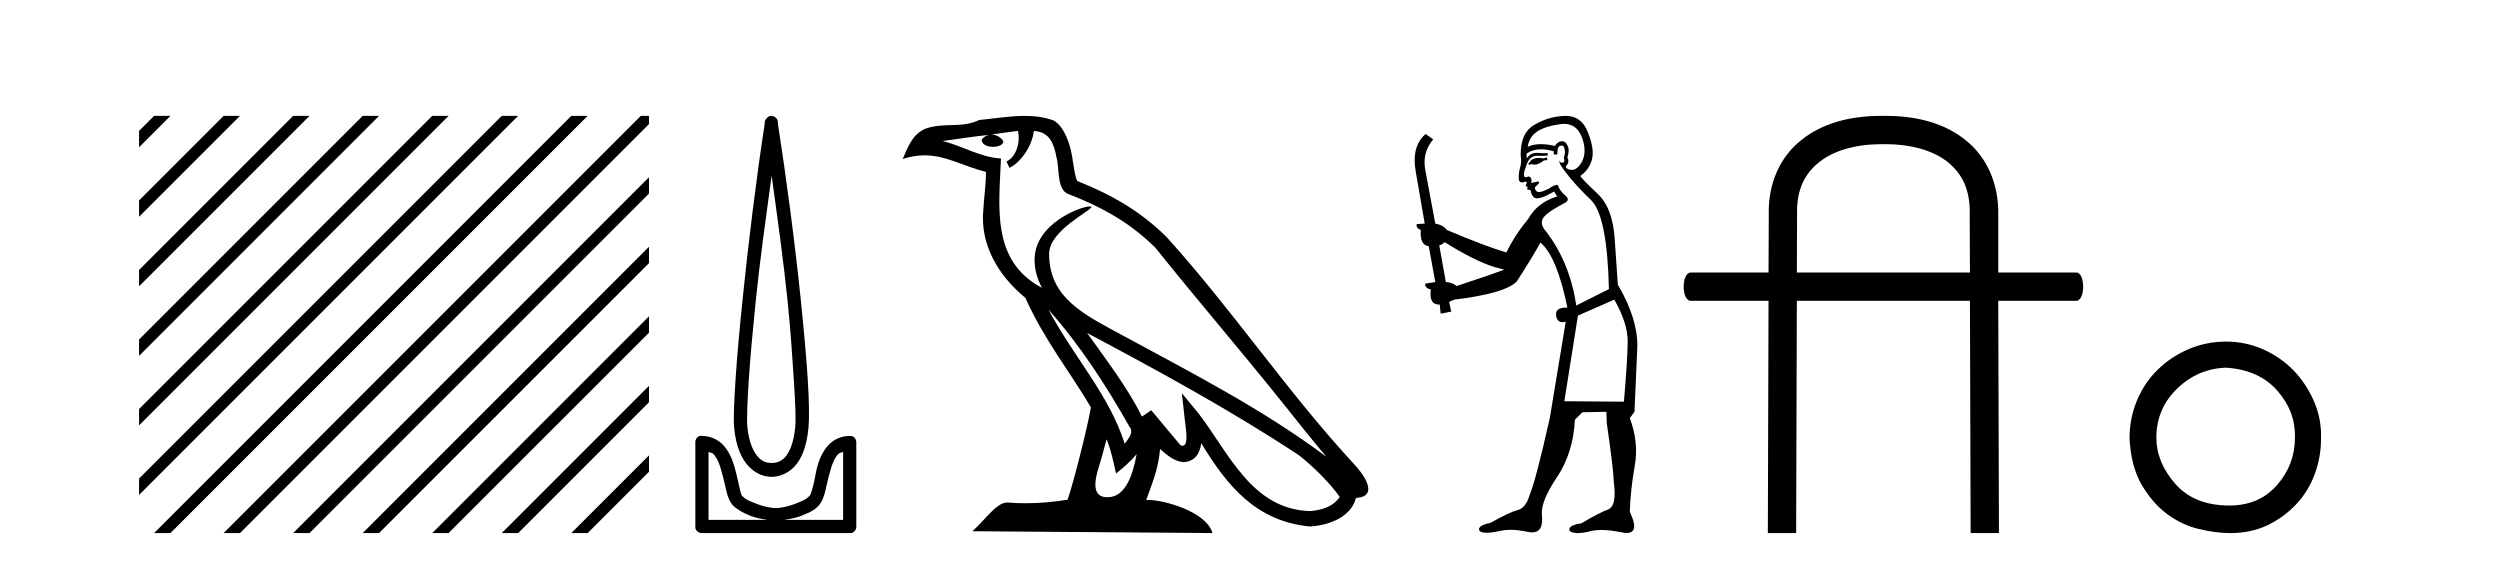
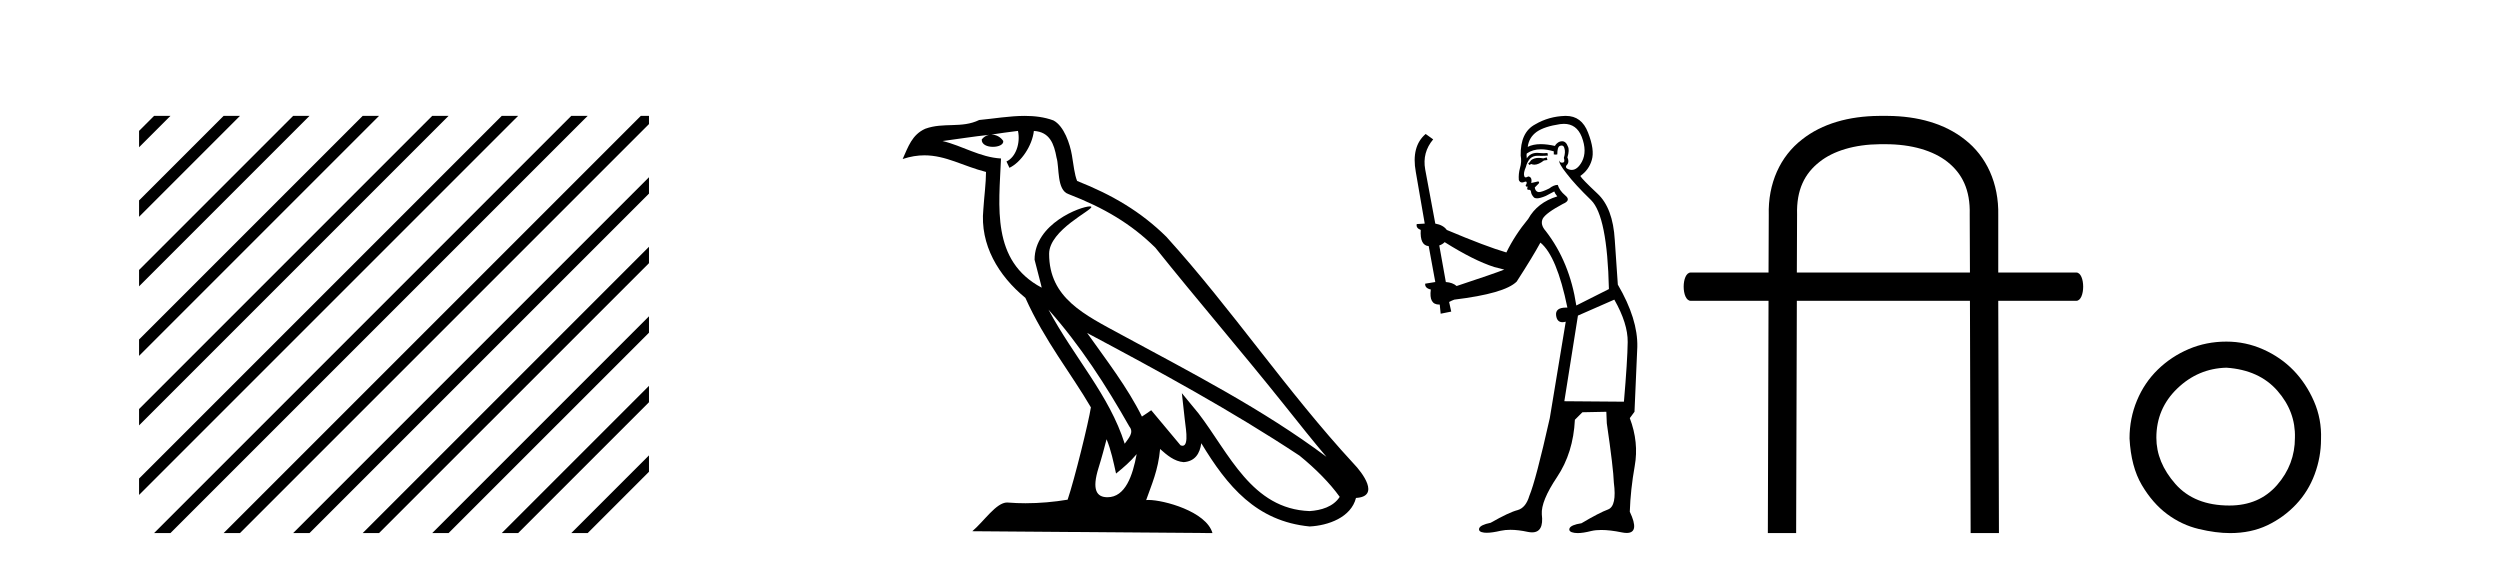
<svg xmlns="http://www.w3.org/2000/svg" width="182.0" height="41.0">
  <path d="M 11.215 8.437 L 10.124 9.528 L 10.124 10.721 L 12.11 8.735 L 12.408 8.437 ZM 16.277 8.437 L 10.124 14.59 L 10.124 14.59 L 10.124 15.783 L 17.172 8.735 L 17.47 8.437 ZM 21.339 8.437 L 10.124 19.652 L 10.124 19.652 L 10.124 20.845 L 10.124 20.845 L 22.234 8.735 L 22.532 8.437 ZM 26.401 8.437 L 10.124 24.714 L 10.124 24.714 L 10.124 25.907 L 10.124 25.907 L 27.296 8.735 L 27.594 8.437 ZM 31.463 8.437 L 10.124 29.776 L 10.124 29.776 L 10.124 30.969 L 10.124 30.969 L 32.358 8.735 L 32.656 8.437 ZM 36.525 8.437 L 10.124 34.838 L 10.124 34.838 L 10.124 36.031 L 10.124 36.031 L 37.42 8.735 L 37.719 8.437 ZM 41.587 8.437 L 11.513 38.511 L 11.513 38.511 L 11.215 38.809 L 12.408 38.809 L 42.482 8.735 L 42.781 8.437 ZM 46.65 8.437 L 16.575 38.511 L 16.575 38.511 L 16.277 38.809 L 17.47 38.809 L 47.246 9.033 L 47.246 8.437 ZM 47.246 12.902 L 21.637 38.511 L 21.637 38.511 L 21.339 38.809 L 22.532 38.809 L 47.246 14.095 L 47.246 12.902 ZM 47.246 17.964 L 26.7 38.511 L 26.7 38.511 L 26.401 38.809 L 27.594 38.809 L 47.246 19.158 L 47.246 17.964 ZM 47.246 23.026 L 31.762 38.511 L 31.463 38.809 L 32.656 38.809 L 47.246 24.22 L 47.246 23.026 ZM 47.246 28.089 L 36.824 38.511 L 36.525 38.809 L 37.719 38.809 L 47.246 29.282 L 47.246 29.282 L 47.246 28.089 ZM 47.246 33.151 L 41.886 38.511 L 41.587 38.809 L 42.781 38.809 L 47.246 34.344 L 47.246 33.151 Z" style="fill:#000000;stroke:none" />
-   <path d="M 56.177 12.794 C 56.59 15.813 57.03 18.91 57.339 21.936 C 57.557 24.077 57.689 26.089 57.793 27.694 C 57.897 29.3 57.949 30.514 57.894 31.079 C 57.781 32.26 57.468 32.946 57.137 33.301 C 56.806 33.656 56.416 33.705 56.177 33.705 C 55.885 33.705 55.555 33.654 55.217 33.301 C 54.88 32.948 54.523 32.26 54.409 31.079 C 54.355 30.514 54.406 29.3 54.51 27.694 C 54.614 26.089 54.797 24.077 55.015 21.936 C 55.324 18.908 55.763 15.814 56.177 12.794 ZM 56.138 8.437 C 56.101 8.437 56.063 8.441 56.025 8.45 C 55.969 8.474 55.918 8.508 55.874 8.551 C 55.835 8.58 55.801 8.614 55.773 8.652 C 55.724 8.711 55.689 8.78 55.672 8.854 C 55.665 8.898 55.679 8.962 55.672 9.006 C 55.089 12.756 54.489 17.586 54.056 21.835 C 53.836 23.985 53.655 25.97 53.55 27.593 C 53.445 29.217 53.38 30.462 53.449 31.18 C 53.577 32.508 53.982 33.405 54.51 33.958 C 55.038 34.511 55.662 34.715 56.177 34.715 C 56.664 34.715 57.329 34.509 57.844 33.958 C 58.359 33.406 58.726 32.508 58.854 31.18 C 58.923 30.462 58.908 29.217 58.803 27.593 C 58.699 25.97 58.518 23.985 58.298 21.835 C 57.865 17.586 57.215 12.756 56.632 9.006 C 56.625 8.962 56.638 8.898 56.632 8.854 C 56.623 8.801 56.606 8.75 56.581 8.703 C 56.536 8.617 56.465 8.546 56.379 8.501 C 56.305 8.458 56.222 8.437 56.138 8.437 ZM 51.581 32.897 C 51.685 32.954 51.848 32.956 51.934 33.049 C 52.143 33.273 52.308 33.591 52.439 34.008 C 52.571 34.425 52.692 34.928 52.793 35.372 C 52.893 35.816 52.98 36.225 53.197 36.584 C 53.343 36.827 53.565 36.985 53.803 37.14 C 54.041 37.294 54.311 37.419 54.611 37.544 C 55.017 37.712 55.443 37.774 55.874 37.847 L 51.581 37.847 L 51.581 32.897 ZM 61.379 32.897 L 61.379 37.847 L 57.086 37.847 C 57.517 37.774 57.944 37.712 58.349 37.544 C 58.649 37.419 58.97 37.294 59.208 37.14 C 59.445 36.985 59.617 36.827 59.763 36.584 C 59.98 36.225 60.067 35.816 60.167 35.372 C 60.268 34.928 60.389 34.425 60.521 34.008 C 60.653 33.591 60.817 33.273 61.026 33.049 C 61.113 32.956 61.275 32.954 61.379 32.897 ZM 51 31.729 C 50.974 31.729 50.949 31.731 50.924 31.735 C 50.867 31.759 50.816 31.793 50.772 31.836 C 50.687 31.916 50.633 32.023 50.621 32.139 C 50.62 32.156 50.62 32.173 50.621 32.19 L 50.621 38.352 C 50.617 38.386 50.617 38.42 50.621 38.453 C 50.678 38.658 50.863 38.801 51.075 38.807 L 61.885 38.807 C 61.901 38.808 61.918 38.809 61.935 38.809 C 61.952 38.809 61.969 38.808 61.986 38.807 C 62.19 38.749 62.334 38.565 62.339 38.352 L 62.339 32.19 C 62.337 32.12 62.32 32.051 62.289 31.988 C 62.265 31.931 62.231 31.88 62.188 31.836 C 62.103 31.771 61.998 31.735 61.891 31.735 C 61.889 31.735 61.887 31.735 61.885 31.735 C 61.236 31.735 60.683 32.001 60.319 32.392 C 59.955 32.782 59.715 33.268 59.561 33.756 C 59.407 34.243 59.354 34.694 59.258 35.119 C 59.162 35.545 59.046 35.929 58.955 36.079 C 58.952 36.085 58.824 36.22 58.652 36.332 C 58.48 36.444 58.25 36.529 57.995 36.635 C 57.485 36.847 56.873 36.988 56.48 36.988 C 56.087 36.988 55.475 36.847 54.965 36.635 C 54.71 36.529 54.48 36.444 54.308 36.332 C 54.136 36.22 54.008 36.085 54.005 36.079 C 53.915 35.929 53.849 35.545 53.752 35.119 C 53.656 34.694 53.553 34.243 53.399 33.756 C 53.245 33.268 53.006 32.782 52.641 32.392 C 52.277 32.001 51.724 31.735 51.075 31.735 C 51.05 31.731 51.025 31.729 51 31.729 Z" style="fill:#000000;stroke:none" />
-   <path d="M 76.329 22.54 L 76.329 22.54 C 78.623 25.118 80.523 28.06 82.216 31.048 C 82.572 31.486 82.171 31.888 81.878 32.305 C 80.762 28.763 78.195 26.03 76.329 22.54 ZM 74.109 9.529 C 74.3 10.422 73.948 11.451 73.271 11.755 L 73.487 12.217 C 74.333 11.815 75.145 10.612 75.266 9.532 C 76.421 9.601 76.736 10.47 76.917 11.479 C 77.133 12.168 76.914 13.841 77.787 14.13 C 80.368 15.129 82.34 16.285 84.11 18.031 C 87.165 21.852 90.358 25.552 93.413 29.376 C 94.6 30.865 95.685 32.228 96.566 33.257 C 91.927 29.789 86.743 27.136 81.658 24.38 C 78.955 22.911 76.376 21.71 76.376 18.477 C 76.376 16.738 79.58 15.281 79.448 15.055 C 79.437 15.035 79.4 15.026 79.341 15.026 C 78.684 15.026 75.317 16.274 75.317 18.907 C 75.317 19.637 75.512 20.313 75.851 20.944 C 75.846 20.944 75.841 20.943 75.836 20.943 C 72.143 18.986 72.729 15.028 72.873 11.538 C 71.338 11.453 70.074 10.616 68.617 10.267 C 69.747 10.121 70.874 9.933 72.007 9.816 L 72.007 9.816 C 71.794 9.858 71.6 9.982 71.47 10.154 C 71.452 10.526 71.873 10.69 72.283 10.69 C 72.683 10.69 73.073 10.534 73.036 10.264 C 72.855 9.982 72.525 9.799 72.187 9.799 C 72.177 9.799 72.167 9.799 72.158 9.799 C 72.721 9.719 73.472 9.599 74.109 9.529 ZM 80.559 31.976 C 80.89 32.78 81.061 33.632 81.248 34.476 C 81.786 34.04 82.308 33.593 82.749 33.06 L 82.749 33.06 C 82.462 34.623 81.925 36.199 80.624 36.199 C 79.836 36.199 79.471 35.667 79.976 34.054 C 80.214 33.293 80.404 32.566 80.559 31.976 ZM 79.145 24.242 L 79.145 24.242 C 84.411 27.047 89.625 29.879 94.605 33.171 C 95.778 34.122 96.823 35.181 97.531 36.172 C 97.061 36.901 96.168 37.152 95.342 37.207 C 91.127 37.06 89.477 32.996 87.25 30.093 L 86.039 28.622 L 86.248 30.507 C 86.262 30.846 86.61 32.452 86.092 32.452 C 86.047 32.452 85.997 32.44 85.94 32.415 L 83.809 29.865 C 83.581 30.015 83.367 30.186 83.132 30.325 C 82.075 28.187 80.528 26.196 79.145 24.242 ZM 74.6 8.437 C 73.494 8.437 72.36 8.636 71.285 8.736 C 70.003 9.361 68.704 8.884 67.359 9.373 C 66.388 9.809 66.116 10.693 65.714 11.576 C 66.286 11.386 66.807 11.308 67.298 11.308 C 68.865 11.308 70.126 12.097 71.782 12.518 C 71.779 13.349 71.649 14.292 71.587 15.242 C 71.33 17.816 72.687 20.076 74.648 21.685 C 76.053 24.814 77.997 27.214 79.417 29.655 C 79.247 30.752 78.227 34.89 77.724 36.376 C 76.738 36.542 75.686 36.636 74.652 36.636 C 74.234 36.636 73.82 36.62 73.413 36.588 C 73.382 36.584 73.35 36.582 73.319 36.582 C 72.521 36.582 71.644 37.945 70.783 38.673 L 88.268 38.809 C 87.822 37.233 84.715 36.397 83.611 36.397 C 83.548 36.397 83.491 36.399 83.441 36.405 C 83.831 35.29 84.317 34.243 84.455 32.686 C 84.943 33.123 85.491 33.595 86.174 33.644 C 87.009 33.582 87.348 33.011 87.454 32.267 C 89.346 35.396 91.461 37.951 95.342 38.327 C 96.683 38.261 98.354 37.675 98.716 36.25 C 100.495 36.149 99.19 34.416 98.53 33.737 C 93.69 28.498 89.694 22.517 84.911 17.238 C 83.069 15.421 80.989 14.192 78.414 13.173 C 78.222 12.702 78.159 12.032 78.034 11.295 C 77.898 10.491 77.469 9.174 76.685 8.765 C 76.017 8.519 75.314 8.437 74.6 8.437 Z" style="fill:#000000;stroke:none" />
+   <path d="M 76.329 22.54 L 76.329 22.54 C 78.623 25.118 80.523 28.06 82.216 31.048 C 82.572 31.486 82.171 31.888 81.878 32.305 C 80.762 28.763 78.195 26.03 76.329 22.54 ZM 74.109 9.529 C 74.3 10.422 73.948 11.451 73.271 11.755 L 73.487 12.217 C 74.333 11.815 75.145 10.612 75.266 9.532 C 76.421 9.601 76.736 10.47 76.917 11.479 C 77.133 12.168 76.914 13.841 77.787 14.13 C 80.368 15.129 82.34 16.285 84.11 18.031 C 87.165 21.852 90.358 25.552 93.413 29.376 C 94.6 30.865 95.685 32.228 96.566 33.257 C 91.927 29.789 86.743 27.136 81.658 24.38 C 78.955 22.911 76.376 21.71 76.376 18.477 C 76.376 16.738 79.58 15.281 79.448 15.055 C 79.437 15.035 79.4 15.026 79.341 15.026 C 78.684 15.026 75.317 16.274 75.317 18.907 C 75.846 20.944 75.841 20.943 75.836 20.943 C 72.143 18.986 72.729 15.028 72.873 11.538 C 71.338 11.453 70.074 10.616 68.617 10.267 C 69.747 10.121 70.874 9.933 72.007 9.816 L 72.007 9.816 C 71.794 9.858 71.6 9.982 71.47 10.154 C 71.452 10.526 71.873 10.69 72.283 10.69 C 72.683 10.69 73.073 10.534 73.036 10.264 C 72.855 9.982 72.525 9.799 72.187 9.799 C 72.177 9.799 72.167 9.799 72.158 9.799 C 72.721 9.719 73.472 9.599 74.109 9.529 ZM 80.559 31.976 C 80.89 32.78 81.061 33.632 81.248 34.476 C 81.786 34.04 82.308 33.593 82.749 33.06 L 82.749 33.06 C 82.462 34.623 81.925 36.199 80.624 36.199 C 79.836 36.199 79.471 35.667 79.976 34.054 C 80.214 33.293 80.404 32.566 80.559 31.976 ZM 79.145 24.242 L 79.145 24.242 C 84.411 27.047 89.625 29.879 94.605 33.171 C 95.778 34.122 96.823 35.181 97.531 36.172 C 97.061 36.901 96.168 37.152 95.342 37.207 C 91.127 37.06 89.477 32.996 87.25 30.093 L 86.039 28.622 L 86.248 30.507 C 86.262 30.846 86.61 32.452 86.092 32.452 C 86.047 32.452 85.997 32.44 85.94 32.415 L 83.809 29.865 C 83.581 30.015 83.367 30.186 83.132 30.325 C 82.075 28.187 80.528 26.196 79.145 24.242 ZM 74.6 8.437 C 73.494 8.437 72.36 8.636 71.285 8.736 C 70.003 9.361 68.704 8.884 67.359 9.373 C 66.388 9.809 66.116 10.693 65.714 11.576 C 66.286 11.386 66.807 11.308 67.298 11.308 C 68.865 11.308 70.126 12.097 71.782 12.518 C 71.779 13.349 71.649 14.292 71.587 15.242 C 71.33 17.816 72.687 20.076 74.648 21.685 C 76.053 24.814 77.997 27.214 79.417 29.655 C 79.247 30.752 78.227 34.89 77.724 36.376 C 76.738 36.542 75.686 36.636 74.652 36.636 C 74.234 36.636 73.82 36.62 73.413 36.588 C 73.382 36.584 73.35 36.582 73.319 36.582 C 72.521 36.582 71.644 37.945 70.783 38.673 L 88.268 38.809 C 87.822 37.233 84.715 36.397 83.611 36.397 C 83.548 36.397 83.491 36.399 83.441 36.405 C 83.831 35.29 84.317 34.243 84.455 32.686 C 84.943 33.123 85.491 33.595 86.174 33.644 C 87.009 33.582 87.348 33.011 87.454 32.267 C 89.346 35.396 91.461 37.951 95.342 38.327 C 96.683 38.261 98.354 37.675 98.716 36.25 C 100.495 36.149 99.19 34.416 98.53 33.737 C 93.69 28.498 89.694 22.517 84.911 17.238 C 83.069 15.421 80.989 14.192 78.414 13.173 C 78.222 12.702 78.159 12.032 78.034 11.295 C 77.898 10.491 77.469 9.174 76.685 8.765 C 76.017 8.519 75.314 8.437 74.6 8.437 Z" style="fill:#000000;stroke:none" />
  <path d="M 112.603 11.461 L 112.346 11.53 Q 112.167 11.495 112.013 11.495 Q 111.859 11.495 111.731 11.53 Q 111.475 11.615 111.424 11.717 Q 111.373 11.82 111.253 11.905 L 111.338 12.008 L 111.475 11.94 Q 111.582 11.988 111.704 11.988 Q 112.007 11.988 112.398 11.683 L 112.654 11.649 L 112.603 11.461 ZM 113.851 9.016 Q 114.774 9.016 115.148 9.958 Q 115.558 11.017 115.165 11.769 Q 114.837 12.37 114.421 12.37 Q 114.318 12.37 114.208 12.332 Q 113.918 12.23 114.037 12.042 Q 114.277 11.82 114.106 11.461 Q 114.277 10.915 114.14 10.658 Q 114.002 10.283 113.719 10.283 Q 113.615 10.283 113.491 10.334 Q 113.269 10.47 113.2 10.624 Q 112.627 10.494 112.17 10.494 Q 111.606 10.494 111.219 10.693 Q 111.304 10.009 111.868 9.599 Q 112.432 9.206 113.576 9.036 Q 113.719 9.016 113.851 9.016 ZM 105.172 17.628 Q 107.29 18.96 108.776 19.438 L 109.511 19.626 Q 108.776 19.917 106.043 20.822 Q 105.753 20.566 105.257 20.532 L 104.779 17.867 Q 105.001 17.799 105.172 17.628 ZM 113.69 10.595 Q 113.835 10.595 113.884 10.778 Q 113.986 11.068 113.849 11.495 Q 113.952 11.82 113.764 11.837 Q 113.733 11.842 113.705 11.842 Q 113.554 11.842 113.525 11.683 L 113.525 11.683 Q 113.44 11.871 114.054 12.64 Q 114.652 13.426 115.831 14.57 Q 117.01 15.732 117.129 21.044 L 114.755 22.24 Q 114.277 19.08 112.534 16.825 Q 112.107 16.347 112.312 15.92 Q 112.534 15.51 113.781 14.843 Q 114.396 14.587 113.952 14.228 Q 113.525 13.87 113.405 13.46 Q 113.115 13.46 112.79 13.716 Q 112.254 13.984 112.033 13.984 Q 111.986 13.984 111.953 13.972 Q 111.765 13.904 111.731 13.648 L 111.988 13.391 Q 112.107 13.289 111.988 13.204 L 111.475 13.323 Q 111.561 12.879 111.253 12.845 Q 111.145 12.914 111.076 12.914 Q 110.991 12.914 110.963 12.811 Q 110.894 12.589 111.082 12.162 Q 111.185 11.752 111.407 11.53 Q 111.612 11.34 111.933 11.34 Q 111.96 11.34 111.988 11.342 Q 112.107 11.347 112.225 11.347 Q 112.46 11.347 112.688 11.325 L 112.654 11.137 Q 112.526 11.154 112.376 11.154 Q 112.227 11.154 112.056 11.137 Q 111.977 11.128 111.903 11.128 Q 111.403 11.128 111.151 11.53 Q 111.116 11.273 111.151 11.171 Q 111.583 10.869 112.186 10.869 Q 112.609 10.869 113.115 11.017 L 113.115 11.239 Q 113.192 11.256 113.256 11.256 Q 113.32 11.256 113.371 11.239 Q 113.371 10.693 113.559 10.624 Q 113.632 10.595 113.69 10.595 ZM 117.522 21.813 Q 118.513 23.555 118.496 24.905 Q 118.479 26.254 118.222 29.243 L 113.884 29.209 L 114.874 22.974 L 117.522 21.813 ZM 113.998 8.437 Q 113.967 8.437 113.935 8.438 Q 112.756 8.472 111.765 9.053 Q 110.672 9.633 110.706 11.325 Q 110.792 11.786 110.655 12.23 Q 110.536 12.657 110.57 13.101 Q 110.643 13.284 110.803 13.284 Q 110.867 13.284 110.946 13.255 Q 111.025 13.22 111.073 13.22 Q 111.189 13.22 111.116 13.426 Q 111.048 13.46 111.082 13.545 Q 111.105 13.591 111.158 13.591 Q 111.185 13.591 111.219 13.579 L 111.219 13.579 Q 111.123 13.82 111.267 13.82 Q 111.277 13.82 111.287 13.819 Q 111.301 13.817 111.314 13.817 Q 111.442 13.817 111.458 13.972 Q 111.475 14.16 111.663 14.365 Q 111.737 14.439 111.887 14.439 Q 112.119 14.439 112.534 14.263 L 113.149 13.938 Q 113.2 14.092 113.371 14.297 Q 111.919 14.741 111.253 15.937 Q 110.279 17.115 109.664 18.379 Q 108.195 17.952 105.326 16.74 Q 105.069 16.381 104.489 16.278 L 103.754 12.332 Q 103.532 11.102 104.335 10.146 L 103.788 9.753 Q 102.729 10.658 103.071 12.52 L 103.72 16.278 L 103.139 16.312 Q 103.071 16.603 103.43 16.74 Q 103.361 17.867 104.01 17.918 L 104.489 20.532 Q 104.113 20.6 103.754 20.651 Q 103.72 20.976 104.164 21.078 Q 104.015 22.173 104.767 22.173 Q 104.79 22.173 104.813 22.172 L 104.881 22.838 L 105.65 22.684 L 105.496 21.984 Q 105.684 21.881 105.872 21.813 Q 109.545 21.369 110.416 20.498 Q 111.595 18.67 112.141 17.662 Q 113.337 18.636 114.106 22.394 Q 114.058 22.392 114.013 22.392 Q 113.205 22.392 113.286 22.974 Q 113.353 23.456 113.744 23.456 Q 113.852 23.456 113.986 23.419 L 113.986 23.419 L 112.825 30.439 Q 111.8 35 111.338 36.093 Q 111.082 36.964 110.484 37.135 Q 109.869 37.289 108.52 38.058 Q 107.768 38.211 107.683 38.468 Q 107.615 38.724 108.042 38.775 Q 108.129 38.786 108.235 38.786 Q 108.624 38.786 109.254 38.639 Q 109.576 38.57 109.957 38.57 Q 110.529 38.57 111.236 38.724 Q 111.398 38.756 111.535 38.756 Q 112.406 38.756 112.244 37.443 Q 112.175 36.486 113.354 34.727 Q 114.533 32.967 114.652 30.559 L 115.199 30.012 L 116.941 29.978 L 116.975 30.815 Q 117.454 34.095 117.488 35.137 Q 117.71 36.828 117.078 37.084 Q 116.429 37.323 115.131 38.092 Q 114.362 38.211 114.259 38.468 Q 114.174 38.724 114.618 38.792 Q 114.725 38.809 114.855 38.809 Q 115.246 38.809 115.848 38.656 Q 116.163 38.582 116.574 38.582 Q 117.208 38.582 118.069 38.758 Q 118.269 38.799 118.424 38.799 Q 119.385 38.799 118.649 37.255 Q 118.701 35.649 119.008 33.924 Q 119.316 32.199 118.649 30.439 L 118.991 29.978 L 119.196 25.263 Q 119.247 23.231 117.778 20.72 Q 117.71 19.797 117.556 17.474 Q 117.42 15.134 116.292 14.092 Q 115.165 13.033 115.045 12.811 Q 115.677 12.367 115.882 11.649 Q 116.104 10.915 115.609 9.651 Q 115.143 8.437 113.998 8.437 Z" style="fill:#000000;stroke:none" />
  <path d="M 137.263 10.498 C 139.172 10.498 140.743 10.971 141.773 11.782 C 142.837 12.626 143.446 13.809 143.395 15.616 L 143.395 15.633 L 143.395 15.65 L 143.412 19.839 L 130.81 19.839 L 130.827 15.65 L 130.827 15.633 L 130.827 15.616 C 130.776 13.809 131.384 12.626 132.466 11.782 C 133.462 10.988 134.999 10.515 136.858 10.498 ZM 136.807 8.437 C 134.611 8.454 132.651 8.994 131.182 10.16 C 129.611 11.376 128.699 13.336 128.766 15.667 L 128.749 19.839 L 123.09 19.839 C 122.398 19.839 122.398 21.9 123.09 21.9 L 128.749 21.9 L 128.699 38.809 L 130.759 38.809 L 130.81 21.9 L 143.412 21.9 L 143.462 38.809 L 145.523 38.809 L 145.473 21.9 L 151.149 21.9 C 151.824 21.9 151.824 19.839 151.149 19.839 L 145.473 19.839 L 145.473 15.667 C 145.523 13.336 144.611 11.376 143.04 10.16 C 141.571 8.994 139.611 8.454 137.432 8.437 Z" style="fill:#000000;stroke:none" />
  <path d="M 162.081 26.768 Q 164.468 26.931 165.797 28.449 Q 167.126 29.968 167.071 31.867 Q 167.071 33.819 165.77 35.311 Q 164.468 36.802 162.298 36.802 Q 159.749 36.802 158.366 35.229 Q 156.983 33.656 156.983 31.867 Q 156.983 29.751 158.501 28.287 Q 160.02 26.822 162.081 26.768 ZM 162.081 24.869 Q 160.617 24.869 159.342 25.412 Q 158.068 25.954 157.091 26.904 Q 156.115 27.853 155.572 29.154 Q 155.03 30.456 155.03 31.921 Q 155.139 33.982 155.925 35.311 Q 156.711 36.64 157.769 37.426 Q 158.827 38.213 160.074 38.511 Q 161.322 38.809 162.353 38.809 Q 163.871 38.809 165.065 38.24 Q 166.258 37.67 167.153 36.721 Q 168.048 35.772 168.509 34.524 Q 168.97 33.277 168.97 31.975 Q 169.024 30.511 168.455 29.209 Q 167.885 27.907 166.963 26.958 Q 166.041 26.009 164.766 25.439 Q 163.492 24.869 162.081 24.869 Z" style="fill:#000000;stroke:none" />
</svg>